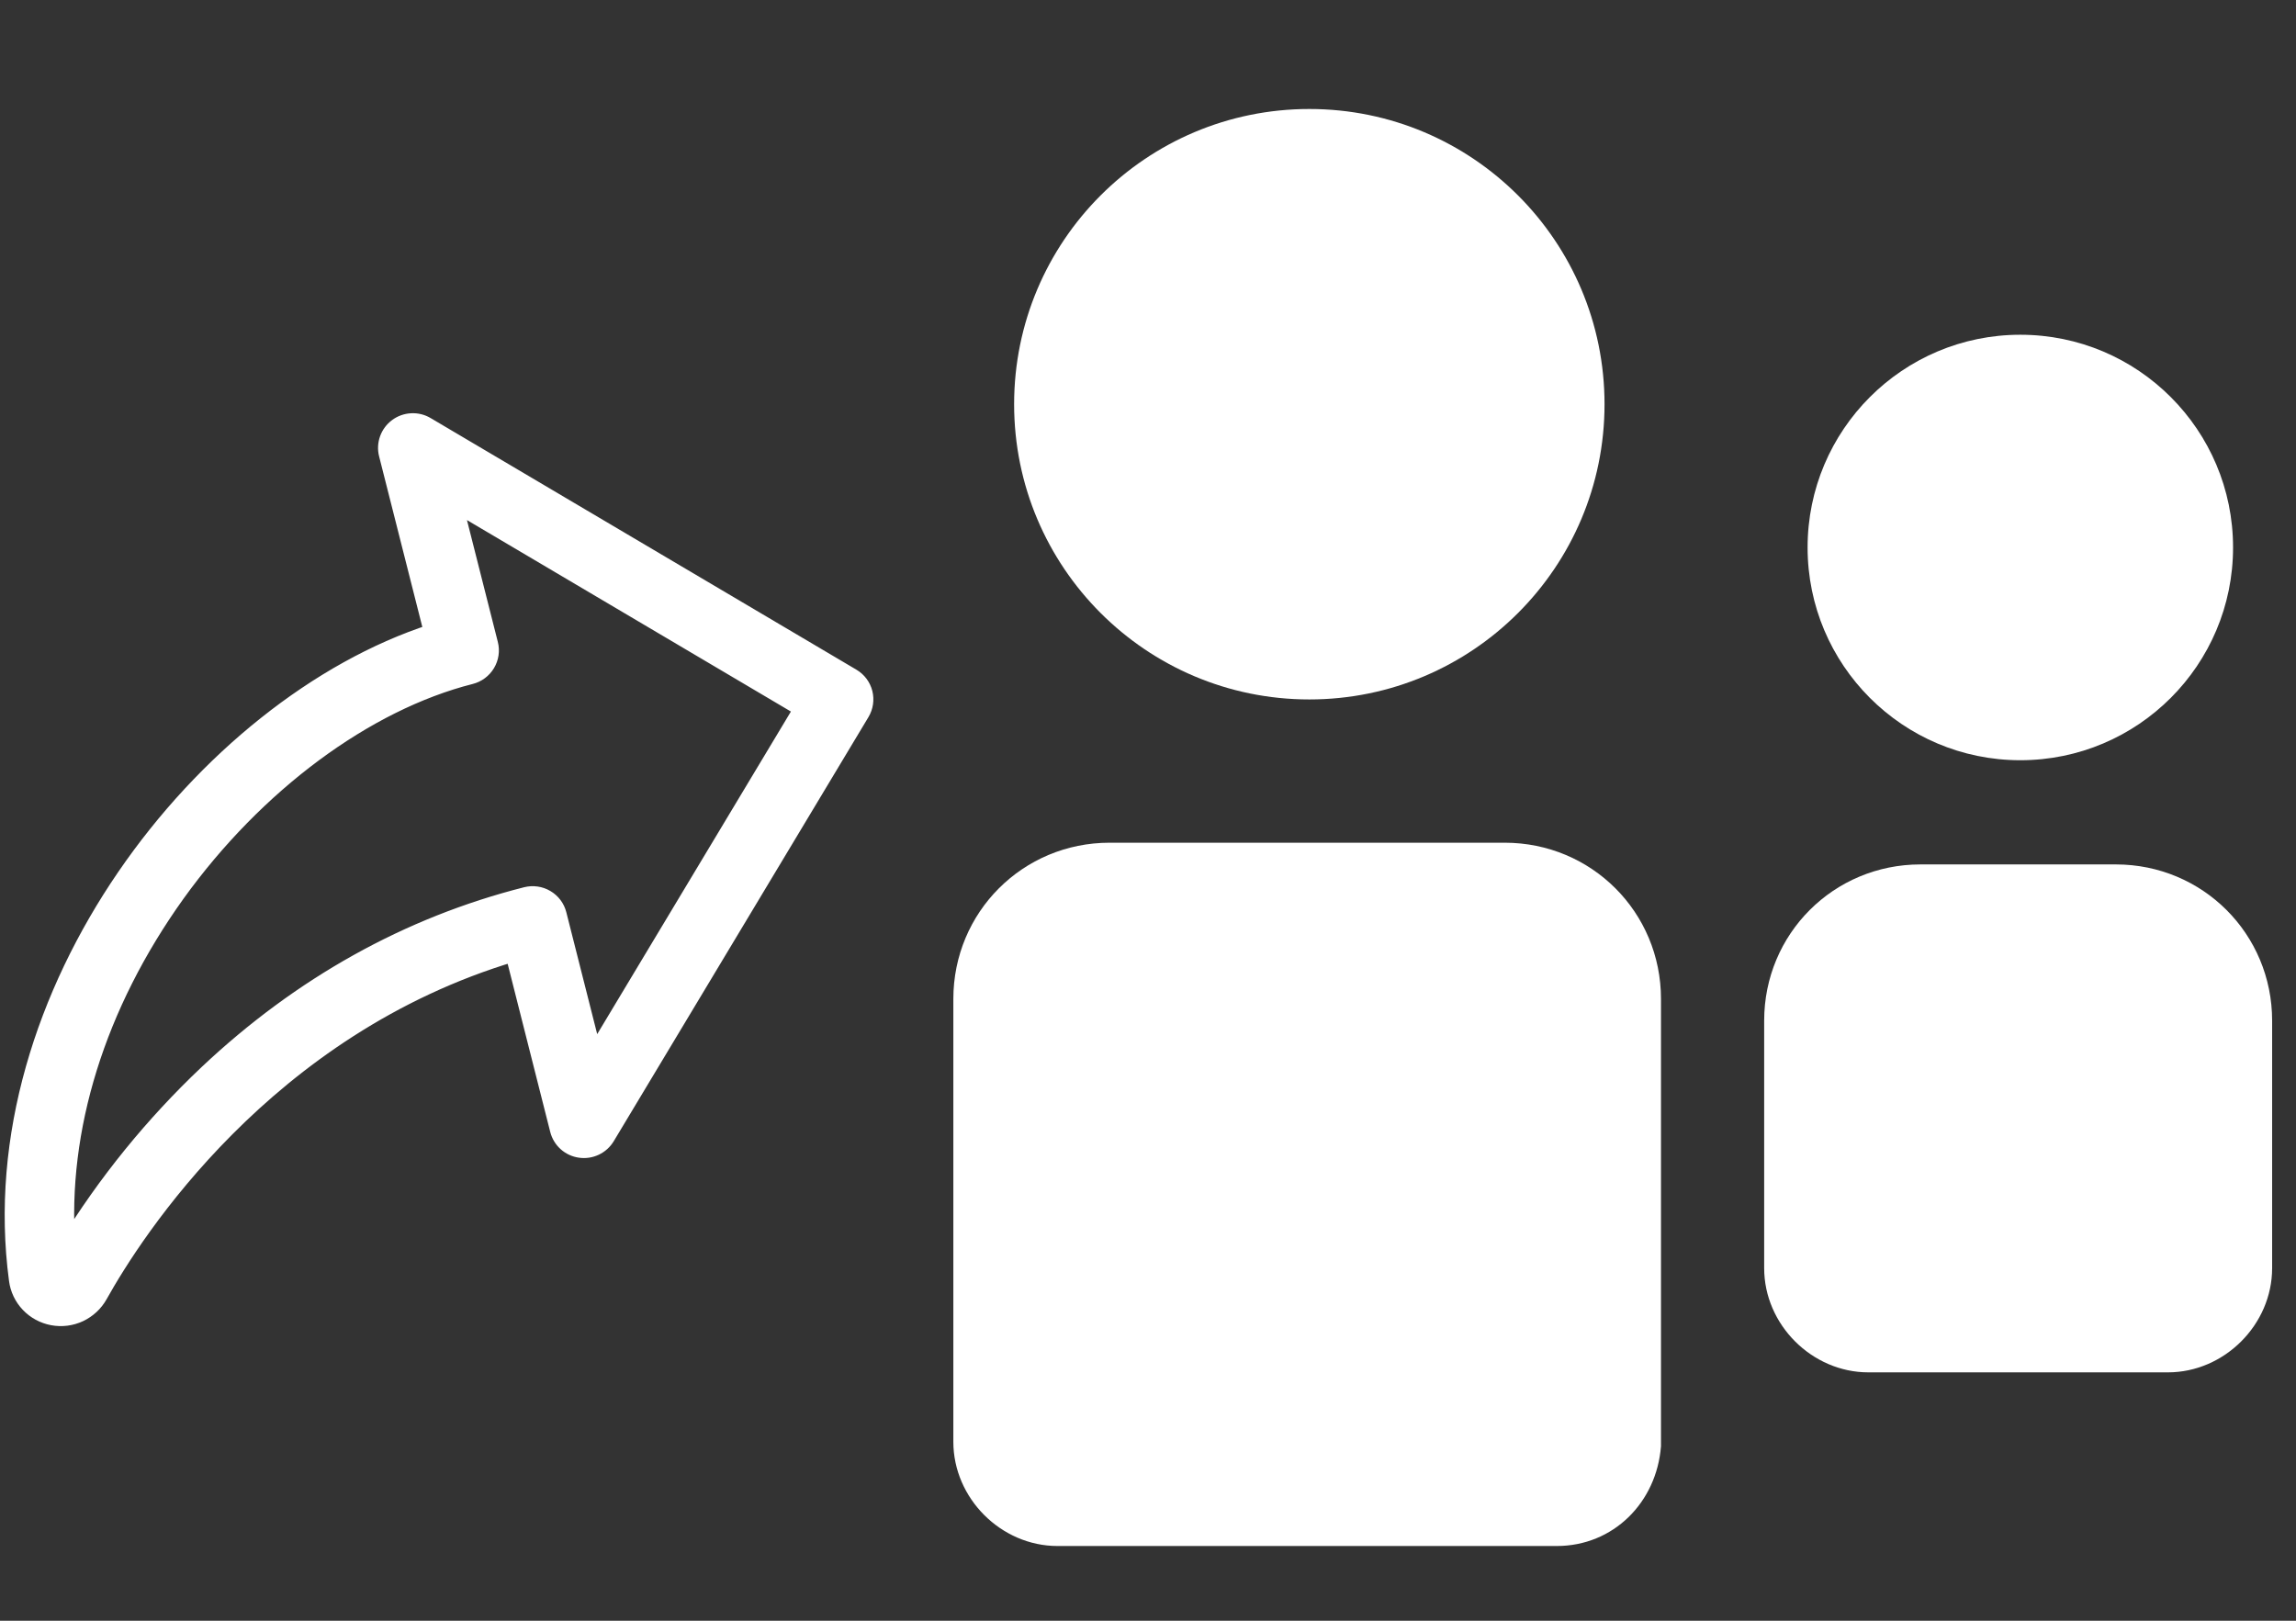
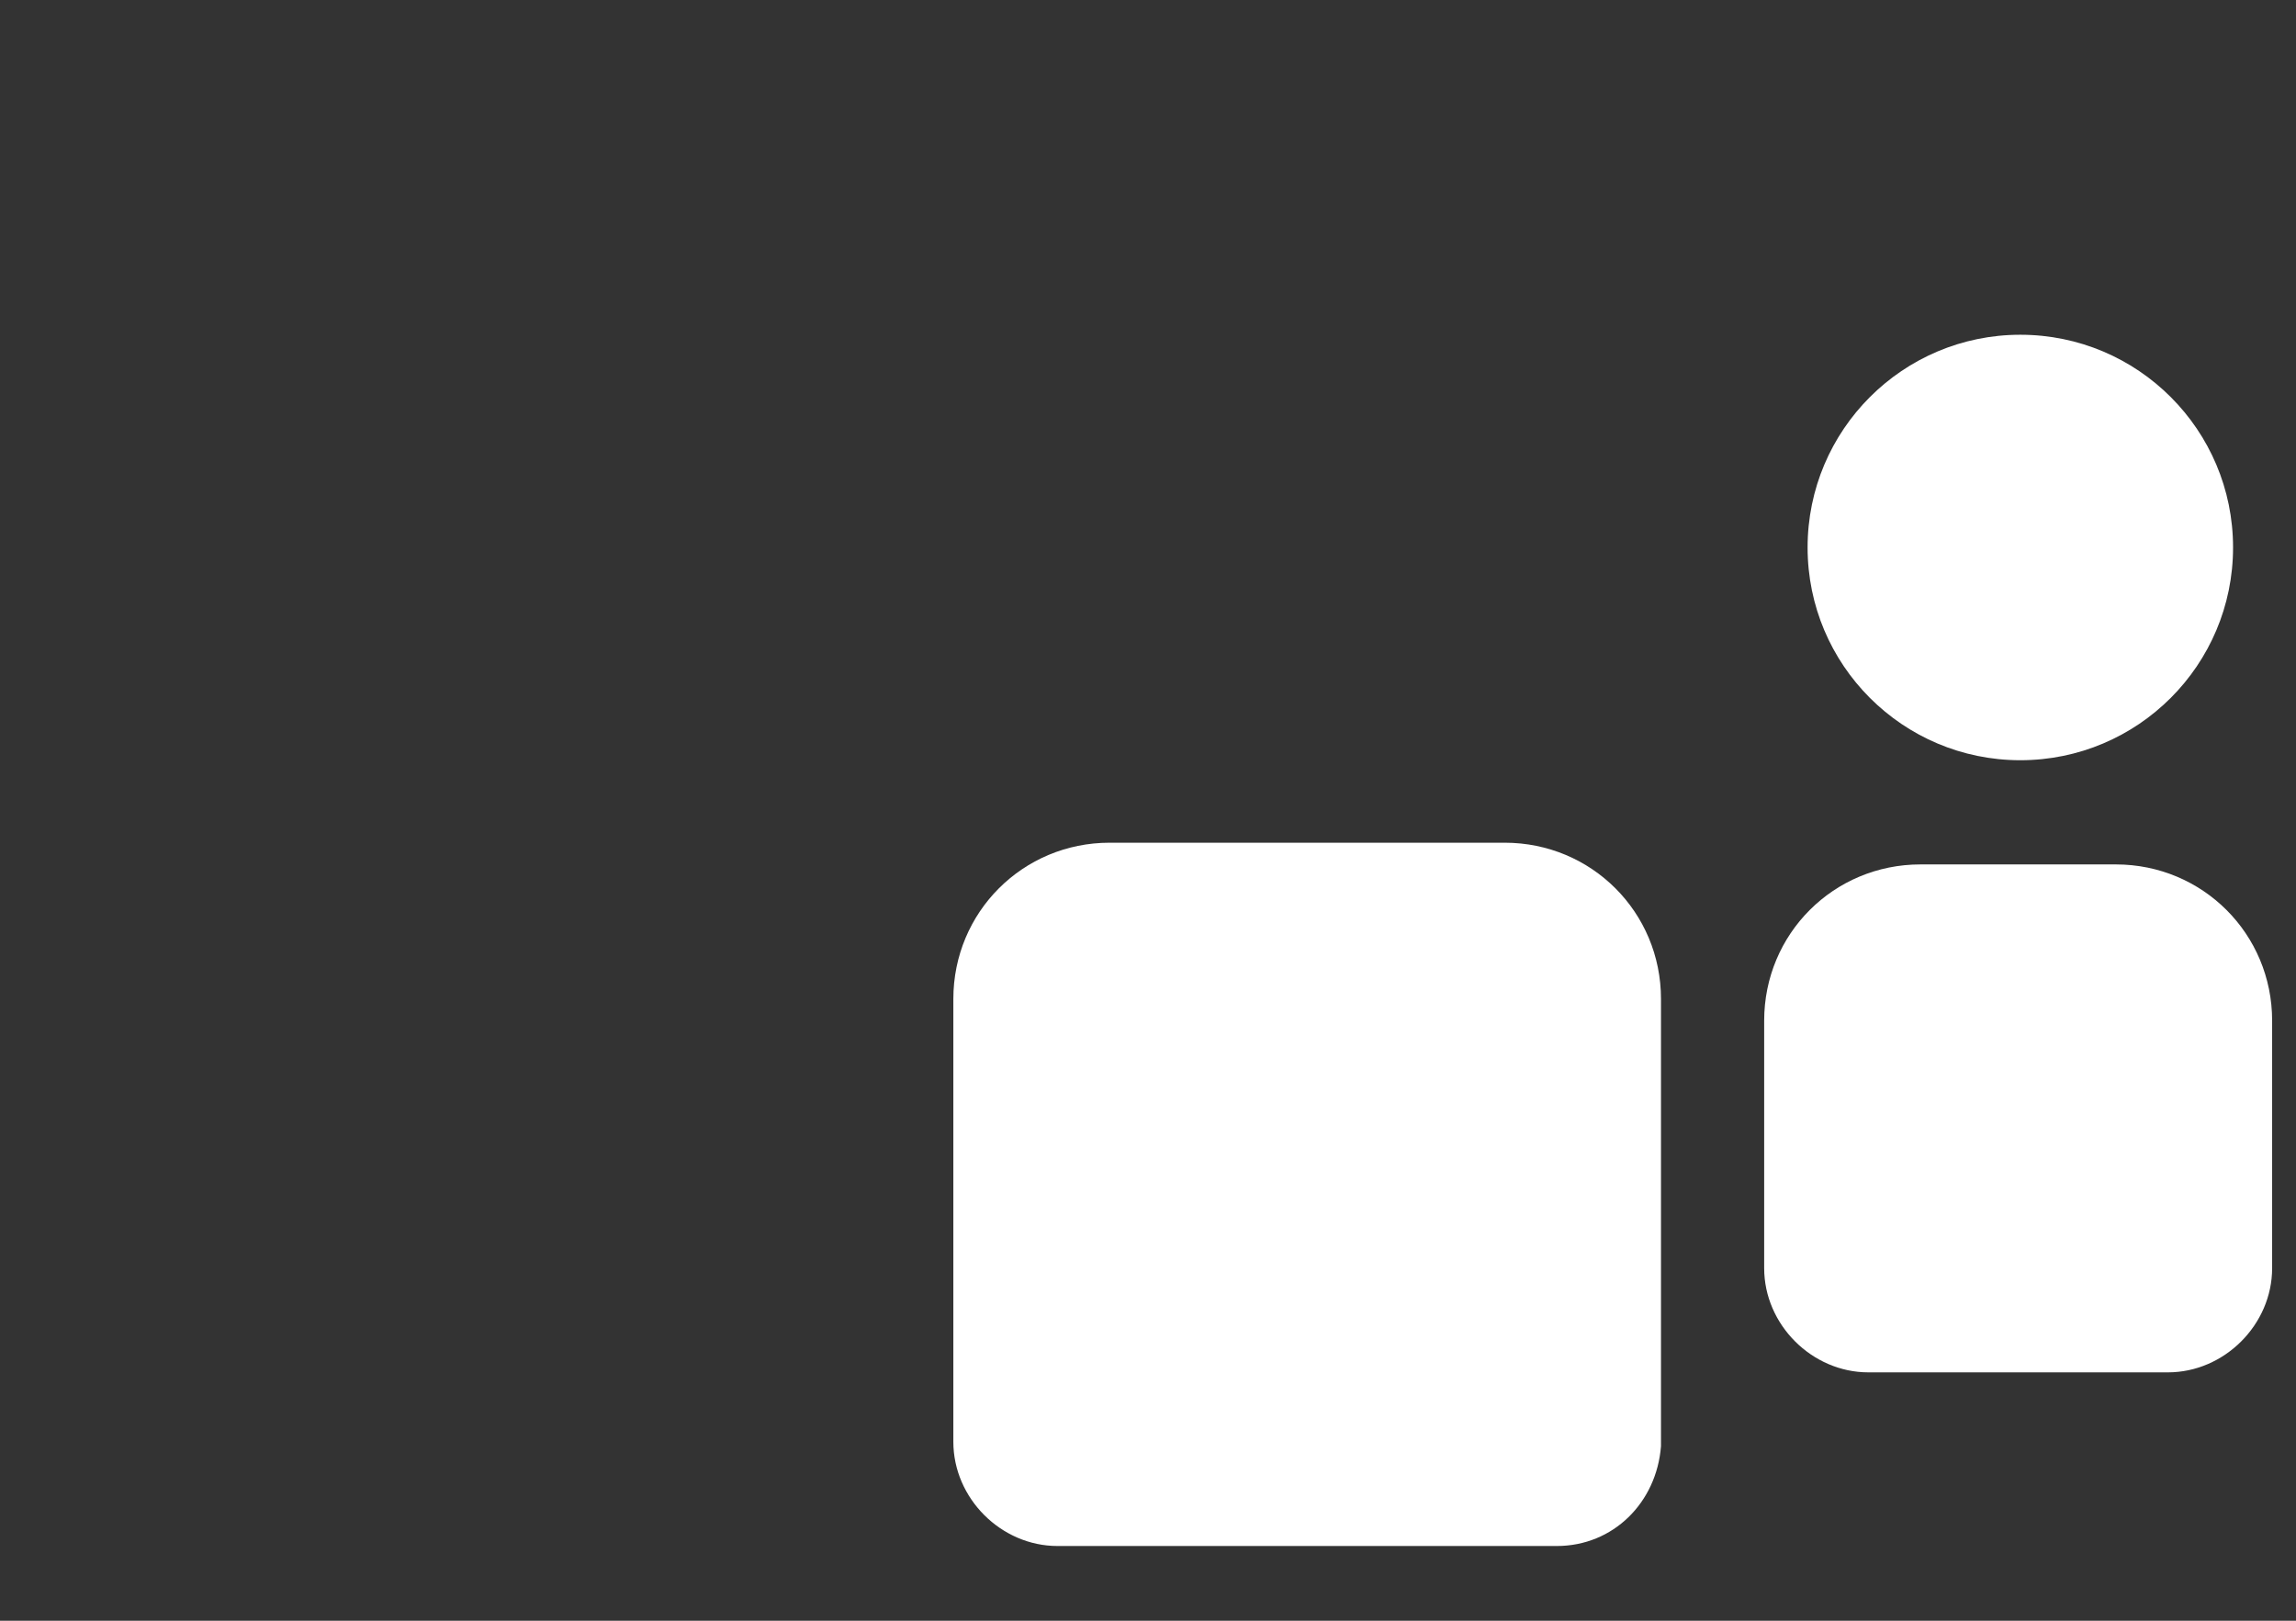
<svg xmlns="http://www.w3.org/2000/svg" fill="none" viewBox="0 0 68 48" height="48" width="68">
  <rect x="0" y="0" width="68" height="48" fill="#333333" stroke="none" />
-   <path fill="white" d="M38.778 20.715C43.607 20.715 47.521 16.8 47.521 11.971C47.521 7.142 43.607 3.228 38.778 3.228C33.949 3.228 30.035 7.142 30.035 11.971C30.035 16.8 33.949 20.715 38.778 20.715Z" />
  <path fill="white" d="M46.107 45.787H31.32C29.649 45.787 28.235 44.373 28.235 42.701V29.586C28.235 27.015 30.292 24.958 32.863 24.958H44.564C47.136 24.958 49.193 27.015 49.193 29.586V42.83C49.064 44.501 47.778 45.787 46.107 45.787Z" clip-rule="evenodd" fill-rule="evenodd" />
  <path fill="white" d="M59.835 22.515C63.315 22.515 66.136 19.694 66.136 16.214C66.136 12.735 63.315 9.914 59.835 9.914C56.356 9.914 53.535 12.735 53.535 16.214C53.535 19.694 56.356 22.515 59.835 22.515Z" />
  <path fill="white" d="M64.207 40.644H55.335C53.663 40.644 52.249 39.23 52.249 37.558V30.229C52.249 27.658 54.306 25.601 56.878 25.601H62.664C65.235 25.601 67.293 27.658 67.293 30.229V37.558C67.293 39.23 65.878 40.644 64.207 40.644Z" clip-rule="evenodd" fill-rule="evenodd" />
-   <path stroke-width="0.5" stroke="white" fill="white" d="M25.237 20.049L12.625 12.596C12.493 12.518 12.34 12.48 12.187 12.489C12.033 12.497 11.884 12.55 11.761 12.642C11.637 12.734 11.544 12.86 11.492 13.004C11.44 13.148 11.432 13.305 11.47 13.453L12.807 18.731C6.058 20.919 -0.616 29.452 0.515 37.905C0.55 38.174 0.67 38.425 0.858 38.622C1.045 38.819 1.291 38.952 1.56 39.002C1.828 39.052 2.106 39.017 2.354 38.901C2.601 38.784 2.806 38.594 2.939 38.356C3.977 36.494 7.859 30.42 15.213 28.228L16.539 33.465C16.577 33.613 16.658 33.747 16.772 33.849C16.887 33.952 17.029 34.018 17.181 34.039C17.334 34.061 17.489 34.038 17.628 33.972C17.768 33.906 17.884 33.8 17.963 33.669L25.506 21.11C25.612 20.933 25.643 20.722 25.593 20.523C25.542 20.325 25.415 20.154 25.237 20.049ZM17.592 31.271L16.53 27.078C16.48 26.879 16.352 26.709 16.174 26.604C15.997 26.499 15.784 26.469 15.584 26.519C12.091 27.404 8.916 29.174 6.149 31.778C4.538 33.3 3.136 35.027 1.98 36.914C1.73 33.442 2.871 29.766 5.232 26.47C7.572 23.217 10.824 20.804 13.936 20.015C14.137 19.965 14.309 19.837 14.415 19.66C14.521 19.484 14.553 19.273 14.502 19.074L13.44 14.882L23.768 20.986L17.592 31.271Z" />
</svg>